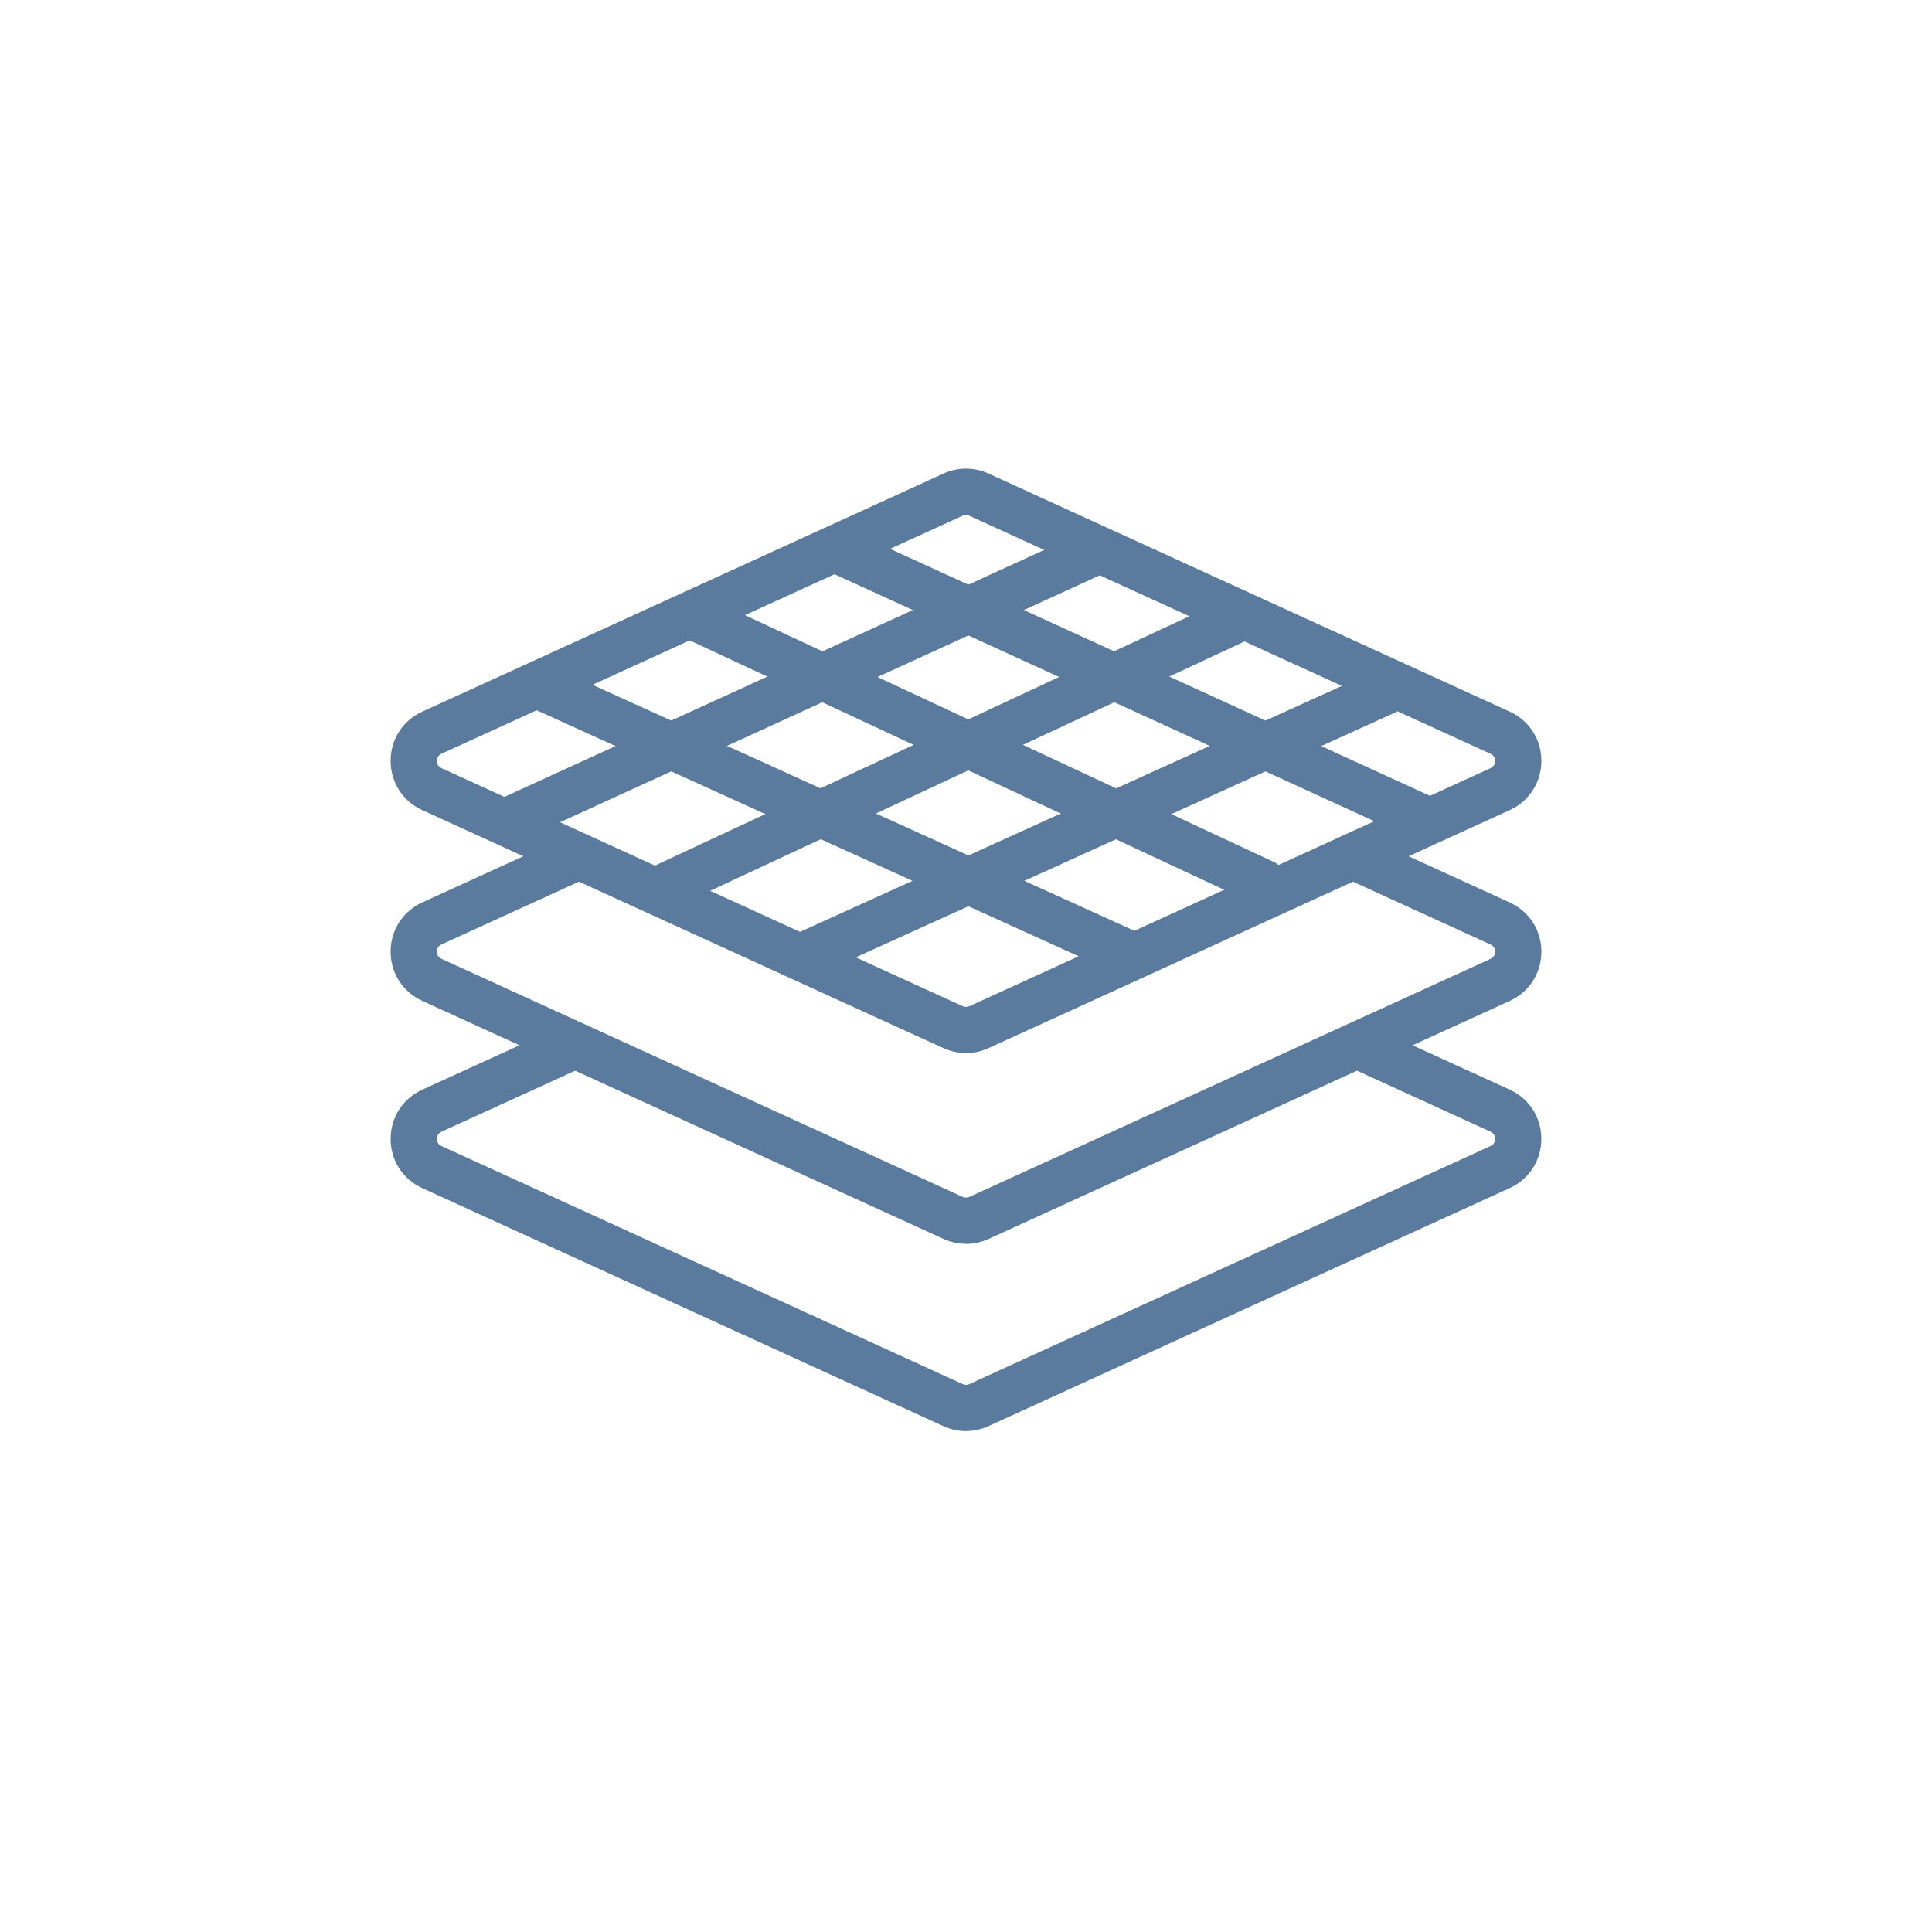
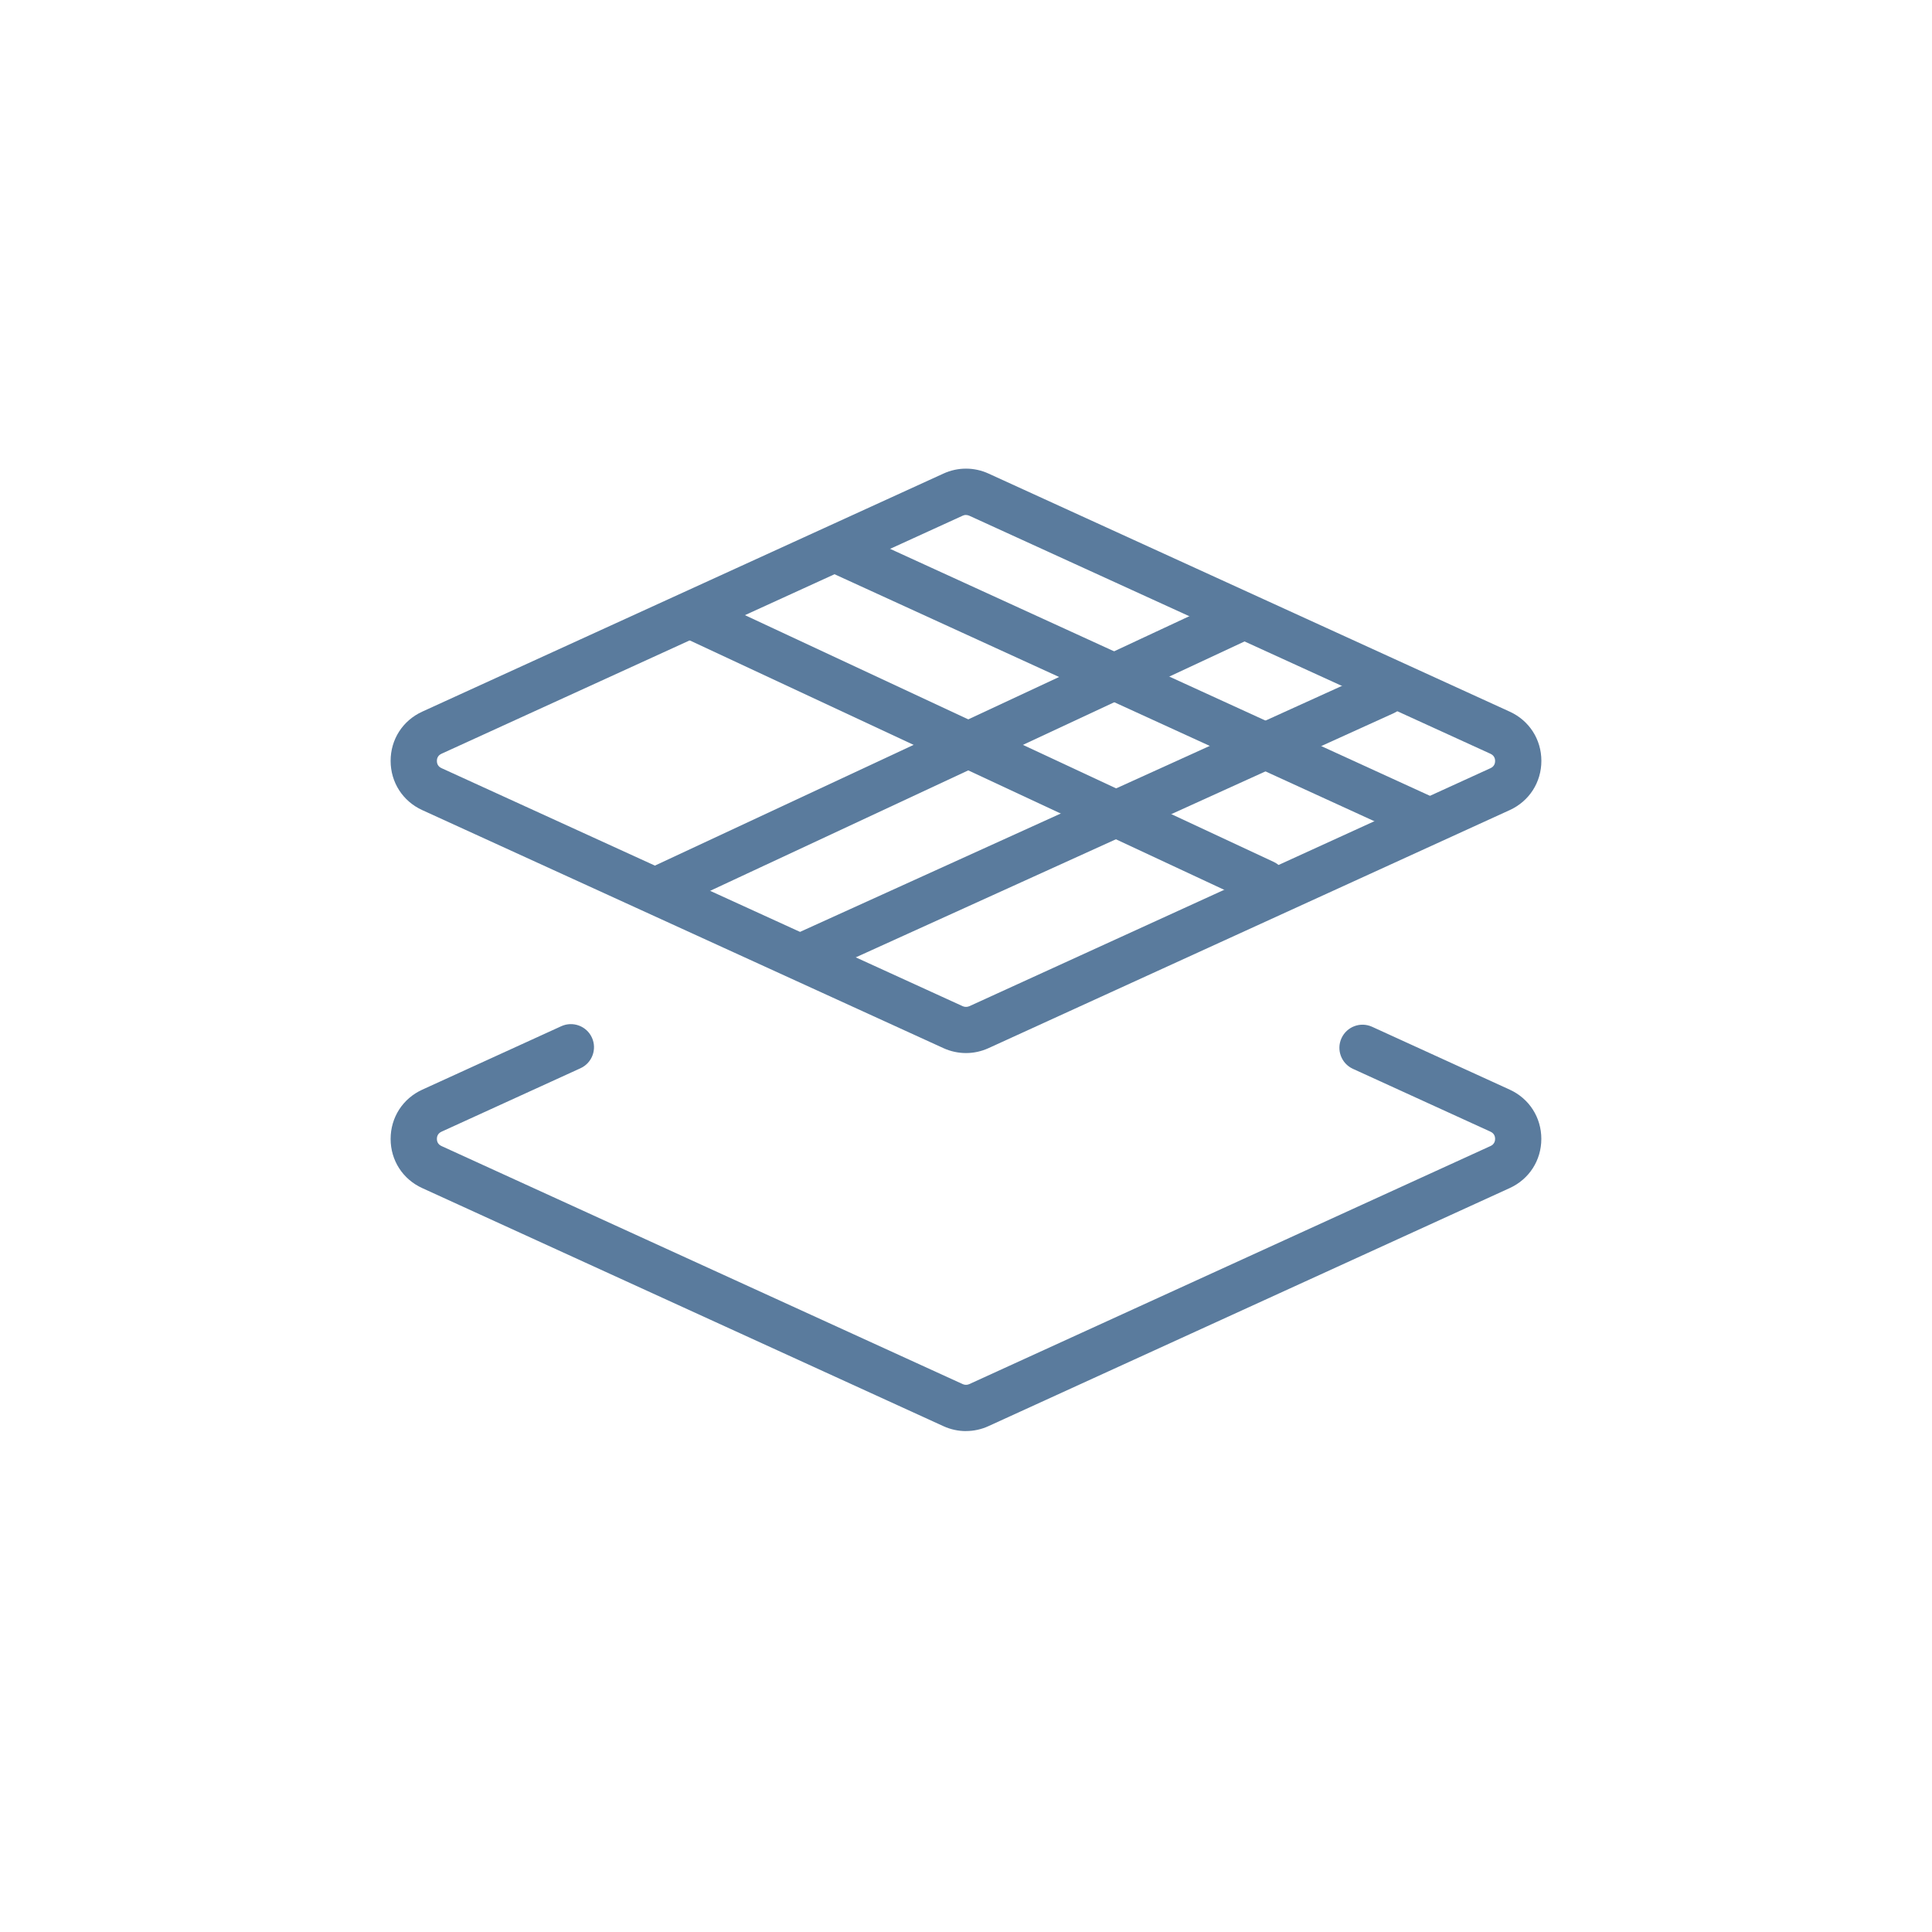
<svg xmlns="http://www.w3.org/2000/svg" id="Calque_1" version="1.1" viewBox="0 0 425.2 425.2">
  <defs>
    <style>
      .st0 {
        fill: #5a7b9d;
      }
    </style>
  </defs>
  <g>
    <g>
      <path class="st0" d="M212.6,231.76c-1.68,0-3.37-.36-4.94-1.07l-114.73-52.4c-4.29-1.96-6.96-6.11-6.96-10.84s2.67-8.87,6.96-10.83l114.72-52.4c3.15-1.44,6.75-1.44,9.9,0l114.71,52.4c4.3,1.96,6.97,6.11,6.97,10.83s-2.67,8.88-6.97,10.84l-114.71,52.39c-1.58.72-3.26,1.08-4.95,1.08ZM212.6,113.33c-.25,0-.49.05-.72.16l-114.72,52.4c-.88.4-1.01,1.16-1.01,1.58s.13,1.18,1.01,1.58l114.72,52.4c.45.2.98.2,1.45,0l114.71-52.39h0c.88-.4,1.01-1.16,1.01-1.58s-.13-1.17-1.01-1.58l-114.72-52.4c-.23-.1-.47-.16-.72-.16Z" />
-       <path class="st0" d="M212.6,273.74c-1.68,0-3.37-.36-4.94-1.07l-114.73-52.4c-4.29-1.96-6.96-6.11-6.96-10.83s2.67-8.87,6.96-10.83l32.28-14.74c2.56-1.17,5.58-.04,6.74,2.51s.04,5.58-2.51,6.74l-32.28,14.74c-.88.4-1.01,1.16-1.01,1.58s.13,1.18,1.01,1.58l114.72,52.4c.45.2.98.2,1.45,0l114.71-52.39c.88-.4,1.01-1.16,1.01-1.58s-.13-1.17-1.02-1.58l-32.33-14.77c-2.56-1.17-3.68-4.19-2.51-6.74,1.16-2.55,4.18-3.69,6.74-2.51l32.33,14.77c4.3,1.96,6.97,6.11,6.97,10.83s-2.67,8.87-6.96,10.83l-114.72,52.4c-1.58.72-3.26,1.08-4.95,1.08Z" />
      <path class="st0" d="M212.6,314.96c-1.69,0-3.38-.36-4.96-1.08l-114.71-52.4c-4.29-1.95-6.96-6.1-6.96-10.82,0-4.73,2.67-8.88,6.96-10.84l30.6-13.97c2.55-1.16,5.58-.04,6.74,2.51,1.17,2.55.04,5.58-2.51,6.74l-30.6,13.97c-.88.41-1.01,1.16-1.01,1.58s.13,1.17,1.01,1.57l114.72,52.4c.46.21.98.21,1.44,0l114.72-52.4c.88-.4,1.01-1.16,1.01-1.58,0-.42-.13-1.17-1.02-1.58l-30.28-13.83c-2.55-1.17-3.68-4.18-2.51-6.74,1.17-2.55,4.17-3.68,6.74-2.51l30.28,13.83c4.29,1.96,6.96,6.11,6.96,10.84,0,4.72-2.67,8.87-6.97,10.83l-114.71,52.39c-1.57.72-3.26,1.08-4.95,1.08Z" />
    </g>
-     <path class="st0" d="M111.54,185.82c-1.93,0-3.77-1.1-4.63-2.97-1.17-2.55-.05-5.58,2.51-6.74l127.93-58.53c2.56-1.19,5.58-.05,6.74,2.51,1.17,2.55.04,5.58-2.51,6.74l-127.93,58.53c-.69.32-1.41.46-2.11.46Z" />
    <path class="st0" d="M146.65,200.03c-1.92,0-3.75-1.09-4.61-2.94-1.19-2.55-.09-5.58,2.46-6.76l125.42-58.53c2.55-1.2,5.58-.09,6.76,2.46s.09,5.58-2.46,6.76l-125.42,58.53c-.7.33-1.43.48-2.15.48Z" />
    <path class="st0" d="M177.59,215.09c-1.94,0-3.78-1.11-4.64-2.99-1.16-2.56-.03-5.58,2.53-6.74l127.09-57.69c2.56-1.16,5.58-.02,6.73,2.53,1.16,2.56.03,5.58-2.53,6.74l-127.09,57.69c-.68.31-1.4.46-2.1.46Z" />
  </g>
  <g>
    <path class="st0" d="M313.27,185.17c-.71,0-1.43-.15-2.11-.46l-127.93-58.53c-2.56-1.17-3.68-4.19-2.51-6.74s4.19-3.68,6.74-2.51l127.93,58.53c2.55,1.17,3.68,4.19,2.51,6.74-.85,1.87-2.7,2.97-4.63,2.97Z" />
    <path class="st0" d="M278.15,199.38c-.72,0-1.45-.15-2.15-.48l-125.42-58.53c-2.55-1.19-3.65-4.22-2.46-6.76s4.22-3.65,6.76-2.46l125.42,58.53c2.55,1.19,3.65,4.22,2.46,6.76-.86,1.85-2.7,2.94-4.62,2.94Z" />
-     <path class="st0" d="M247.22,214.43c-.7,0-1.42-.14-2.1-.46l-127.1-57.69c-2.56-1.16-3.69-4.18-2.53-6.74s4.17-3.69,6.74-2.53l127.09,57.69c2.56,1.16,3.69,4.18,2.53,6.74-.85,1.88-2.7,2.98-4.64,2.98Z" />
  </g>
</svg>